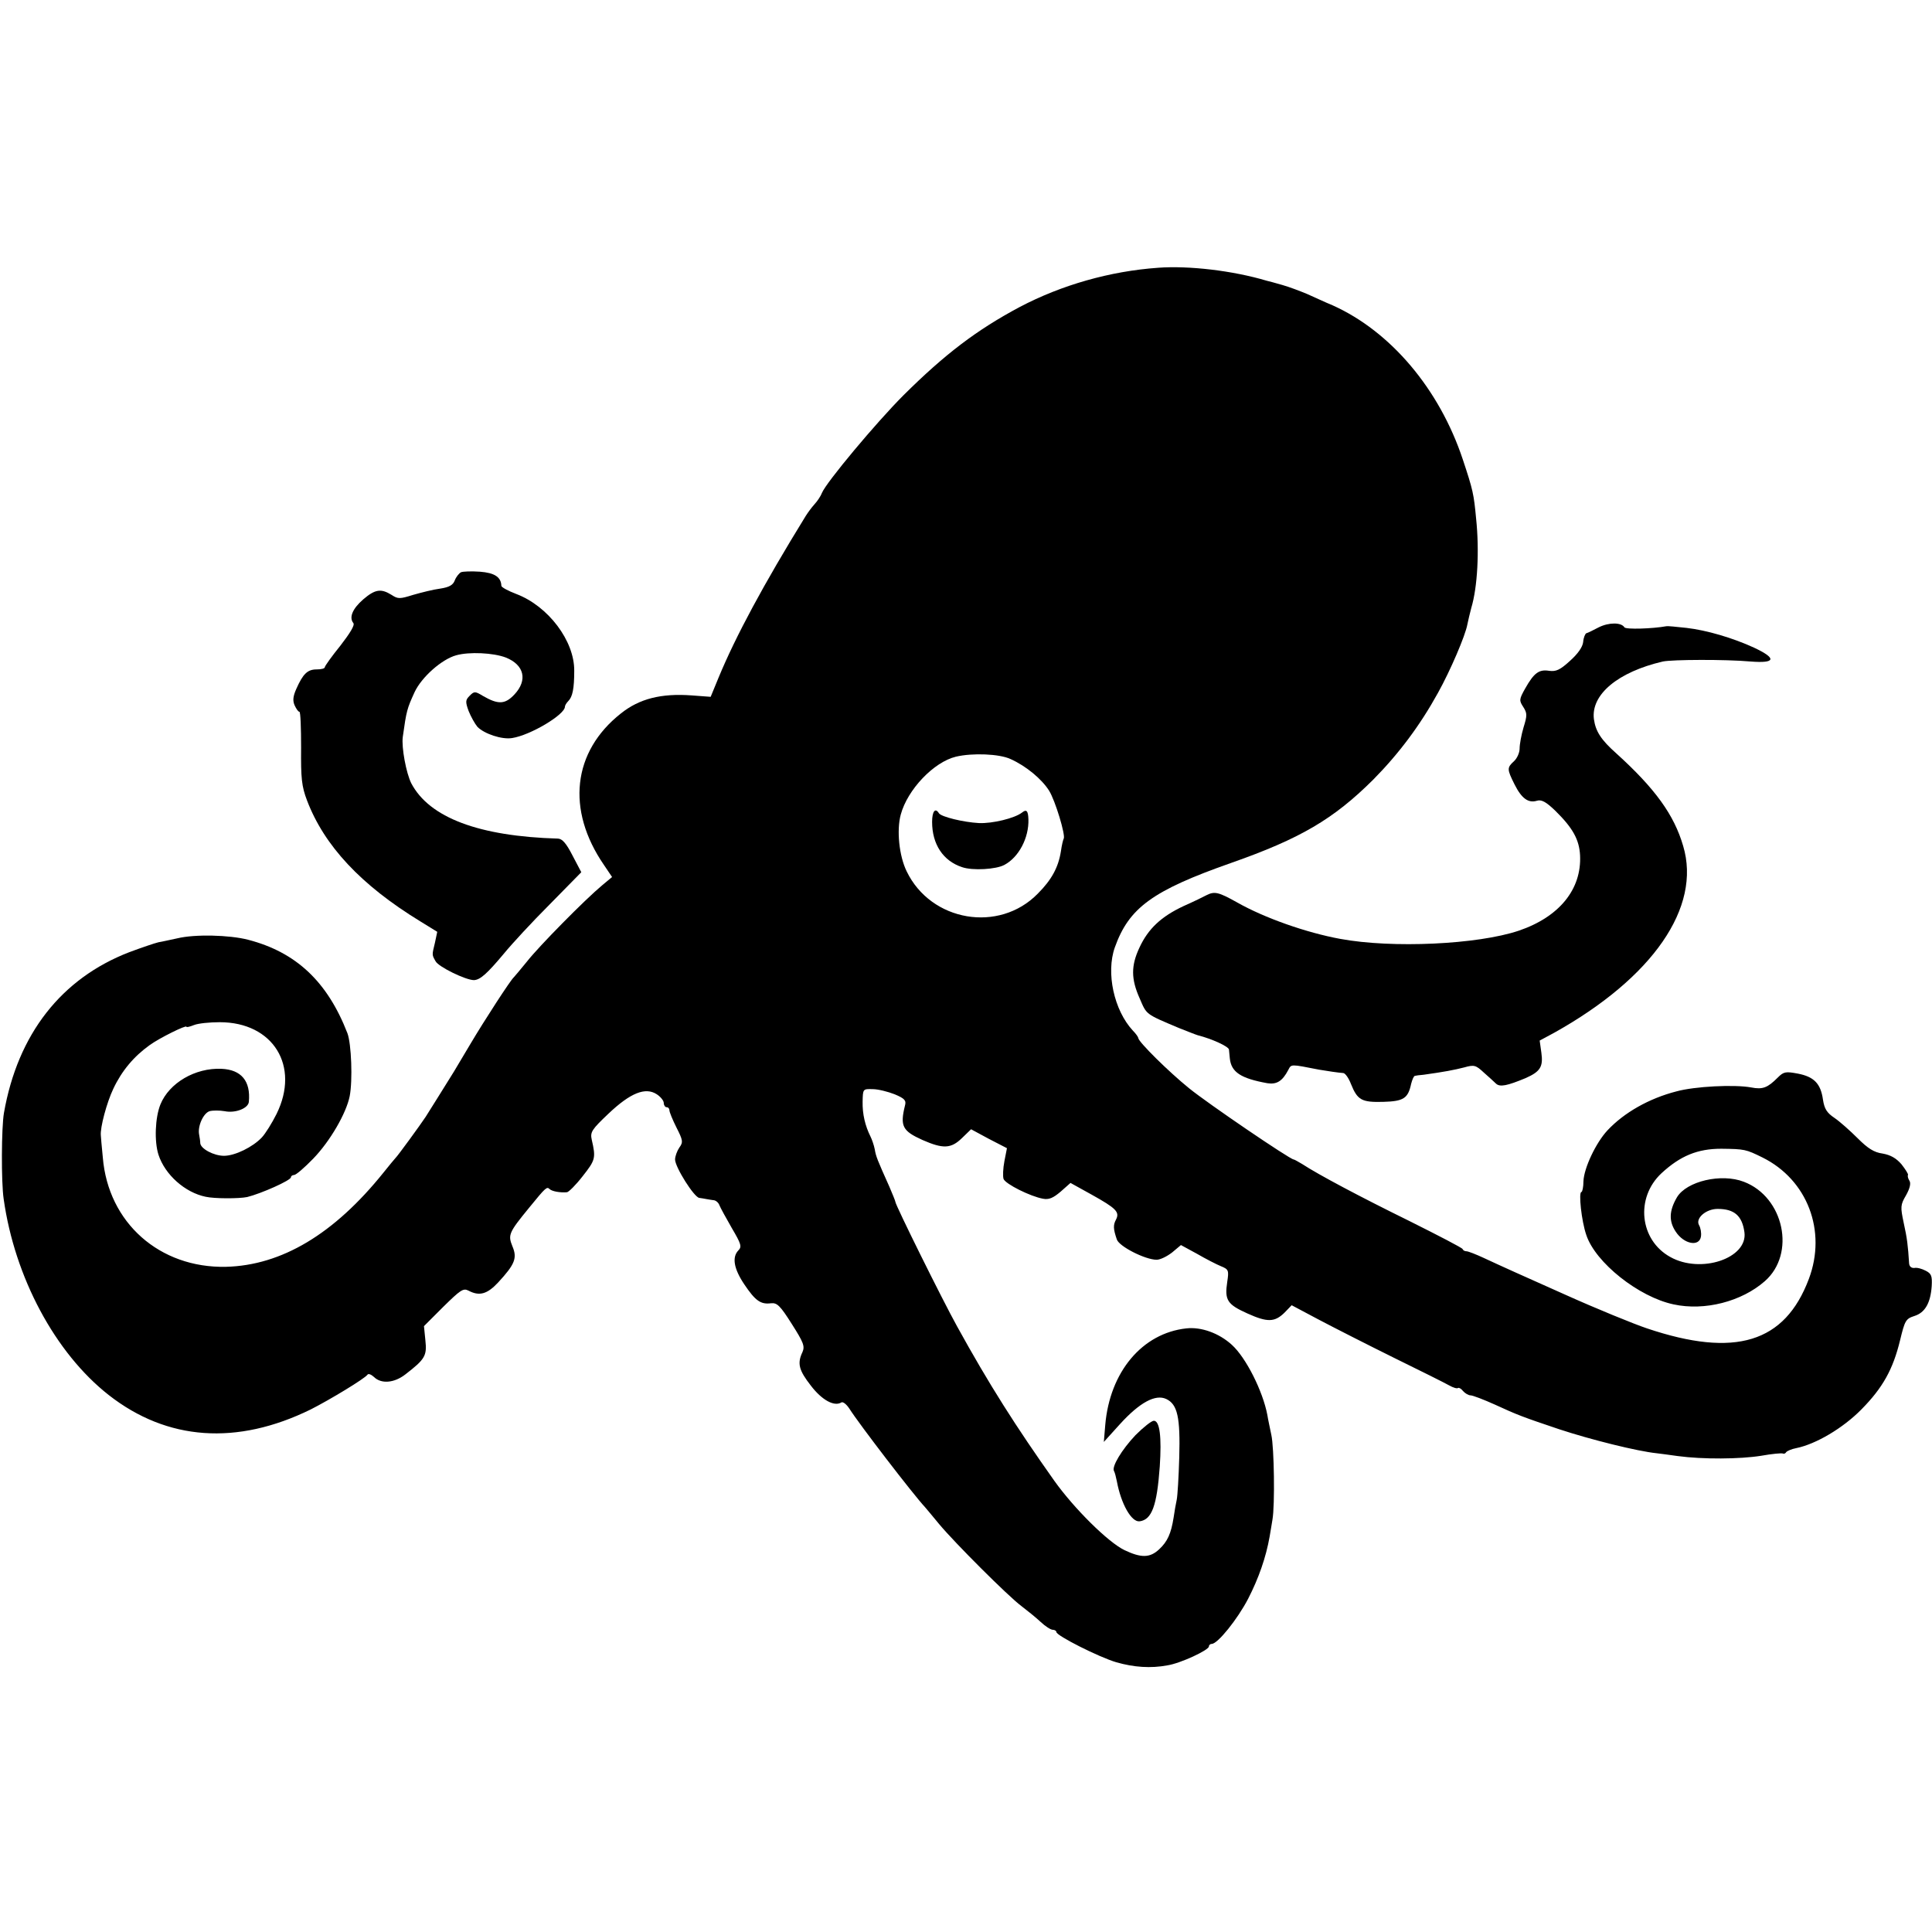
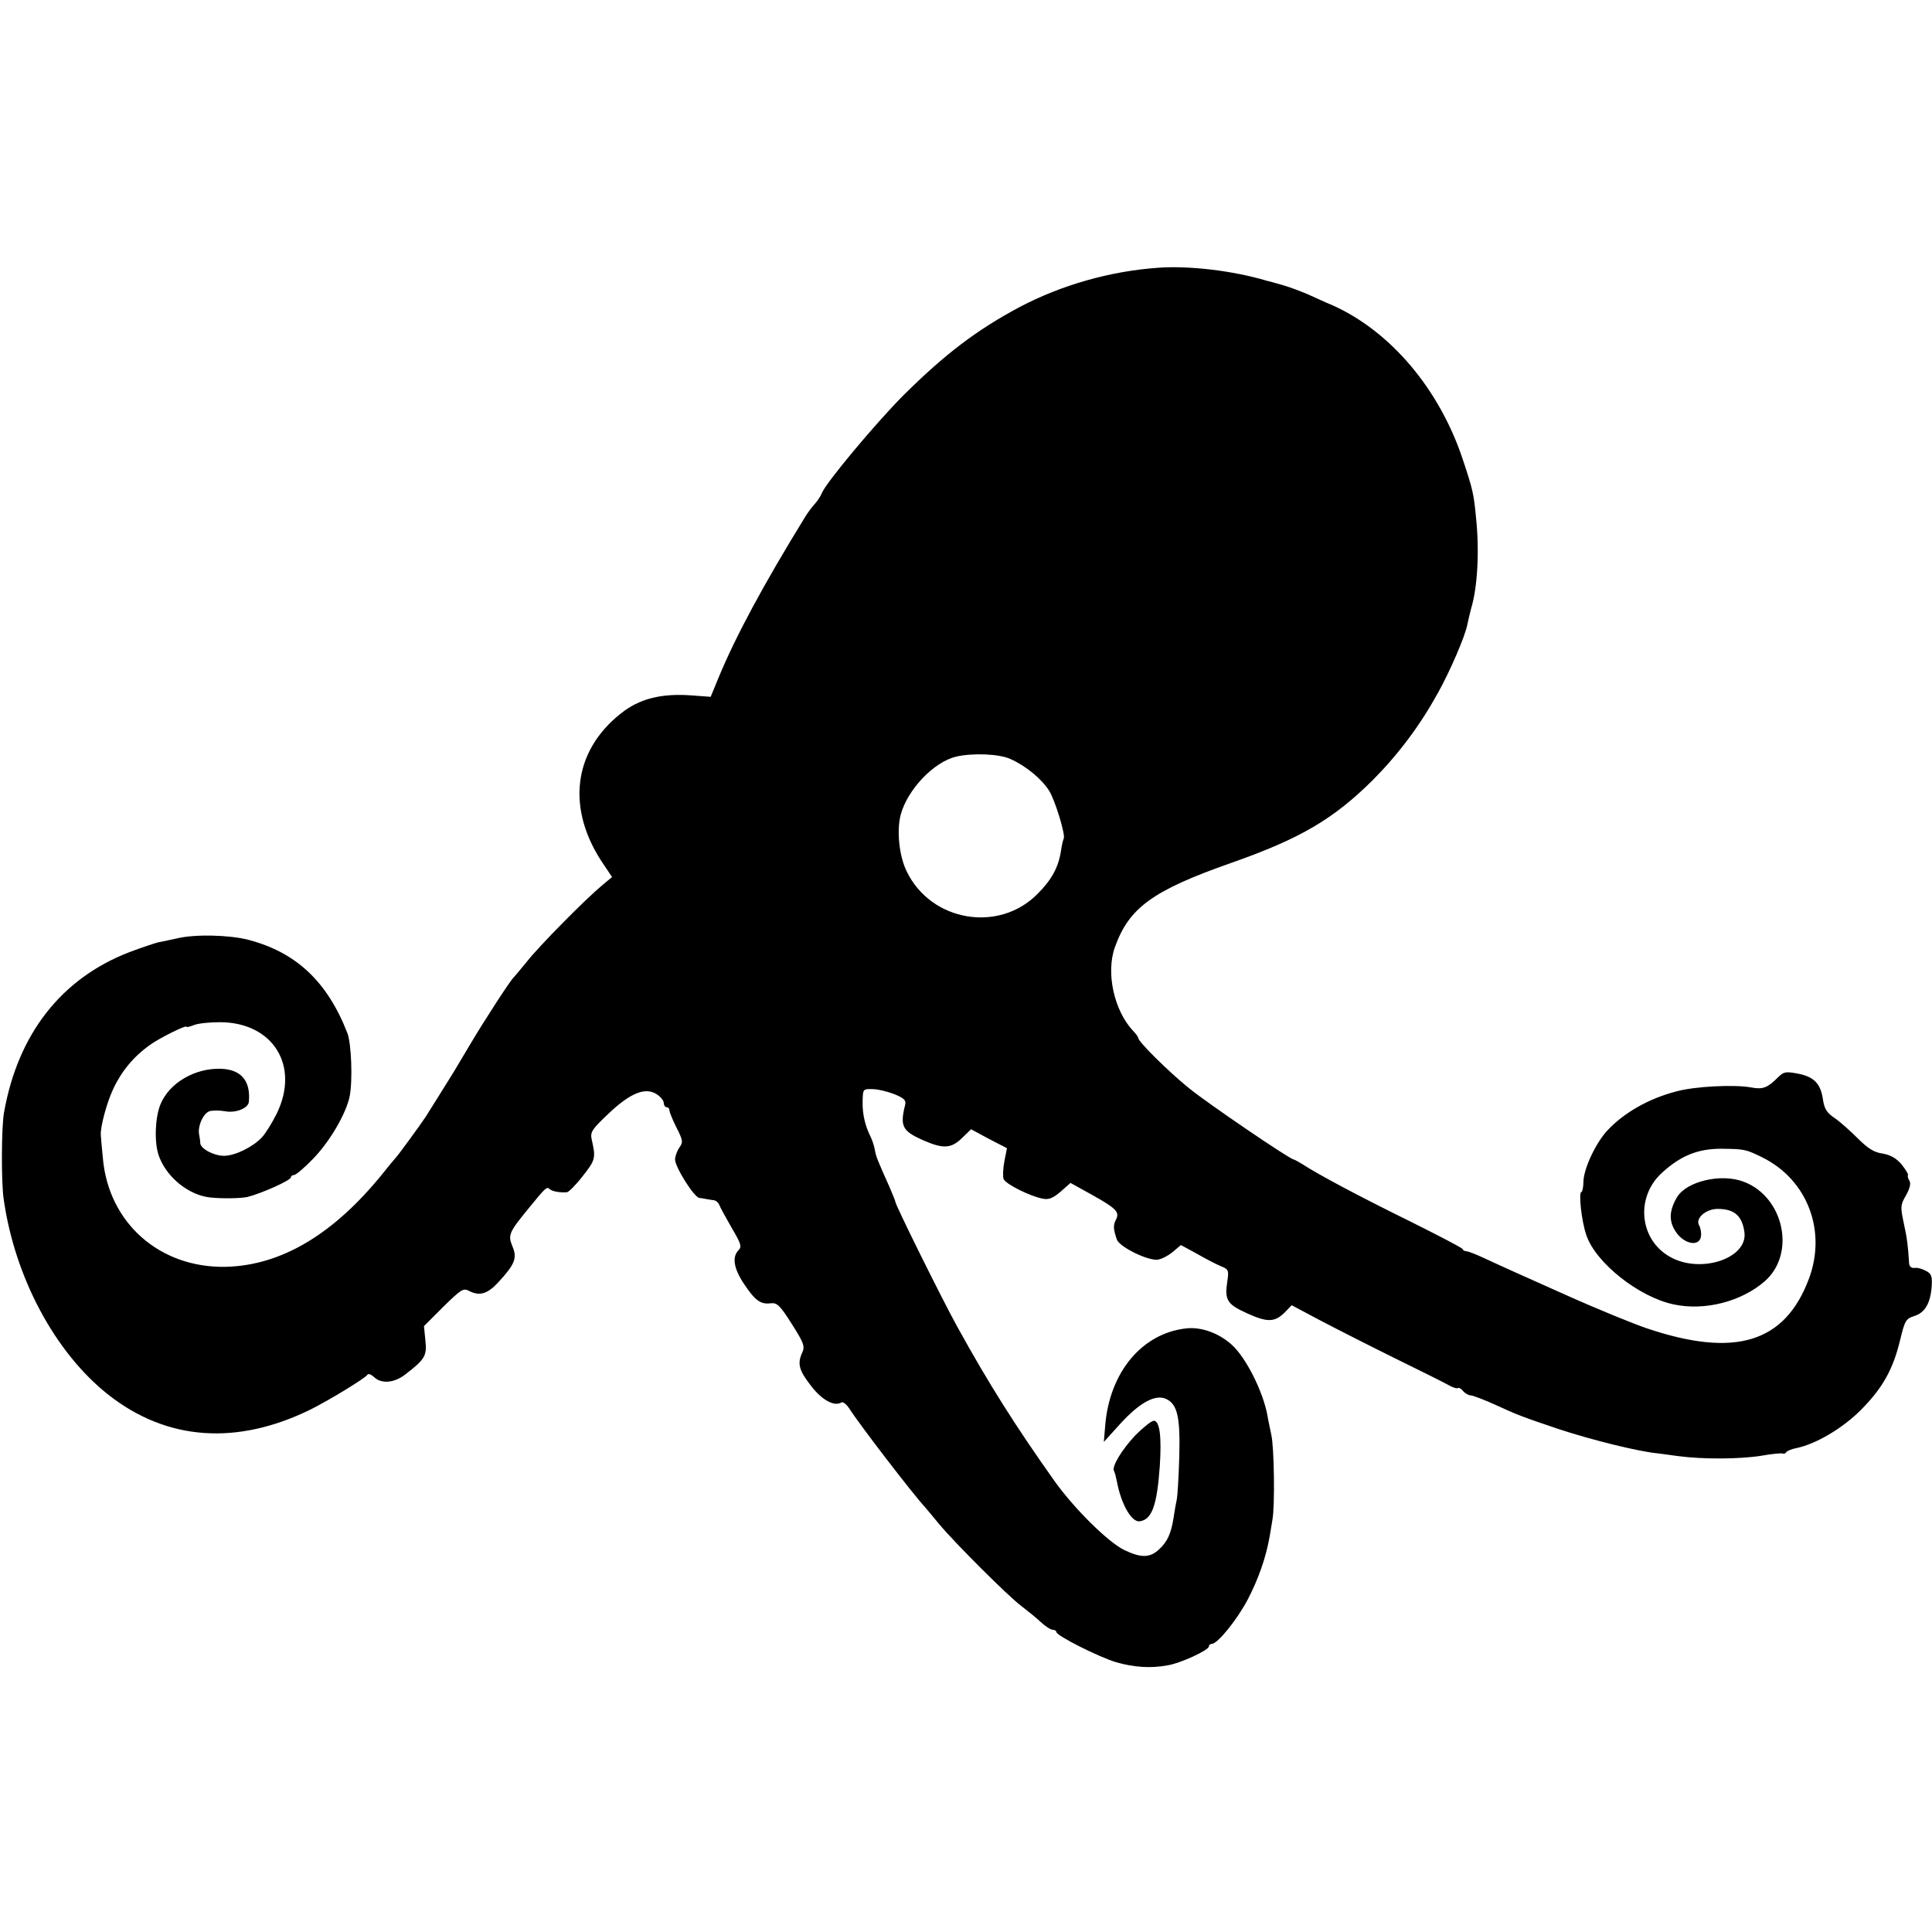
<svg xmlns="http://www.w3.org/2000/svg" version="1.0" width="684pt" height="684pt" viewBox="0 0 684 684" preserveAspectRatio="xMidYMid meet">
  <g transform="translate(0,684) scale(0.1,-0.1)" fill="#000000" stroke="none">
    <path d="M4100 5892 c-170 -12 -342 -61 -490 -139 -152 -81 -265 -167 -411 -312 -97 -97 -274 -309 -289 -346 -4 -11 -16 -29 -27 -41 -10 -11 -23 -29 -30 -40 -151 -245 -249 -428 -309 -573 l-28 -68 -67 5 c-109 8 -186 -12 -251 -64 -171 -135 -194 -341 -60 -536 l29 -43 -36 -30 c-59 -49 -224 -216 -266 -270 -22 -27 -43 -52 -46 -55 -11 -9 -105 -154 -153 -235 -26 -44 -53 -89 -59 -99 -33 -53 -89 -143 -100 -160 -17 -26 -100 -140 -107 -146 -3 -3 -22 -26 -42 -51 -175 -218 -361 -329 -558 -334 -235 -5 -417 156 -436 387 -4 40 -7 75 -7 78 -3 27 21 117 44 165 30 64 73 115 129 155 36 26 130 72 130 65 0 -3 12 0 27 6 15 6 56 10 91 10 189 0 285 -155 201 -325 -16 -32 -39 -69 -52 -83 -32 -34 -95 -65 -134 -65 -36 0 -83 25 -84 45 0 6 -2 20 -4 30 -6 30 15 76 37 83 11 3 35 3 53 0 38 -8 84 10 86 33 7 74 -27 114 -97 117 -93 4 -185 -50 -216 -126 -19 -47 -22 -131 -7 -178 23 -71 94 -134 167 -149 31 -7 118 -7 147 -1 49 12 155 59 155 70 0 4 5 8 11 8 7 0 37 26 68 58 60 62 117 161 129 221 11 56 6 186 -8 223 -71 183 -182 287 -352 331 -66 17 -188 20 -250 5 -24 -5 -54 -12 -67 -14 -13 -3 -60 -19 -103 -35 -241 -93 -395 -290 -444 -569 -9 -51 -10 -245 -1 -305 39 -277 182 -545 372 -694 207 -162 454 -179 715 -51 69 35 191 109 201 123 3 5 13 1 23 -8 25 -25 71 -22 111 9 70 54 77 66 71 121 l-5 50 68 68 c61 60 71 67 89 58 39 -21 67 -13 106 29 59 64 68 86 50 128 -16 40 -13 48 60 137 58 71 62 75 72 65 9 -8 37 -13 61 -11 6 0 32 26 56 57 45 57 47 64 32 129 -6 27 0 36 59 92 78 74 131 95 171 69 14 -9 25 -23 25 -31 0 -8 5 -15 10 -15 6 0 10 -5 10 -11 0 -6 11 -33 25 -61 23 -45 24 -52 10 -71 -8 -12 -15 -31 -15 -42 0 -27 68 -135 86 -136 8 -1 19 -3 24 -4 6 -1 17 -3 25 -4 9 0 19 -9 22 -18 4 -10 24 -46 44 -81 33 -56 36 -66 23 -79 -23 -24 -16 -65 21 -120 39 -58 58 -72 95 -67 21 2 32 -8 73 -73 42 -66 47 -79 38 -100 -19 -40 -13 -64 30 -119 39 -51 83 -75 108 -59 6 3 18 -7 28 -22 34 -54 226 -304 268 -349 5 -6 28 -33 50 -60 55 -66 244 -255 291 -290 21 -16 52 -41 68 -56 17 -16 36 -28 43 -28 7 0 13 -4 13 -8 0 -13 151 -89 212 -107 63 -18 122 -22 181 -11 46 7 147 54 147 67 0 5 5 9 10 9 21 0 91 87 129 160 37 72 63 146 76 220 3 19 8 46 10 60 9 51 6 256 -4 300 -5 25 -12 56 -14 70 -16 85 -76 204 -126 249 -45 41 -108 64 -161 58 -156 -17 -271 -154 -287 -342 l-5 -60 57 63 c70 77 126 107 164 89 40 -19 50 -65 46 -207 -2 -69 -6 -136 -9 -150 -3 -13 -8 -42 -11 -63 -9 -57 -22 -85 -51 -112 -33 -31 -64 -31 -123 -3 -58 28 -178 147 -248 245 -136 192 -231 341 -345 548 -52 94 -218 429 -218 440 0 3 -10 27 -21 53 -43 96 -48 108 -52 133 -3 15 -10 35 -15 45 -19 38 -29 80 -28 124 1 45 1 45 36 44 19 0 54 -9 77 -18 36 -15 42 -22 37 -40 -18 -73 -9 -90 62 -122 73 -32 101 -31 140 7 l32 31 63 -34 64 -33 -9 -46 c-5 -26 -6 -54 -3 -63 7 -18 95 -62 140 -70 21 -4 36 3 62 25 l35 31 74 -41 c88 -49 101 -62 87 -89 -10 -19 -10 -32 3 -70 8 -25 101 -72 141 -72 13 0 37 12 55 26 l31 26 57 -31 c31 -18 70 -38 85 -44 27 -11 28 -15 22 -55 -10 -65 0 -80 71 -112 71 -32 97 -32 133 4 l24 25 96 -51 c53 -28 173 -89 266 -135 94 -46 182 -90 196 -98 14 -8 28 -12 31 -9 3 2 11 -2 18 -11 7 -8 19 -15 26 -15 8 0 47 -15 87 -33 78 -36 99 -44 227 -87 112 -37 277 -78 345 -85 11 -1 45 -6 75 -10 89 -12 220 -11 295 1 39 7 73 10 77 8 4 -2 9 0 12 5 3 4 19 11 35 14 70 14 166 71 231 137 76 77 112 142 137 245 17 70 20 76 51 86 38 12 57 47 61 106 2 35 -1 44 -21 54 -13 7 -31 12 -40 10 -11 -1 -18 5 -19 16 -4 63 -7 89 -19 143 -12 57 -12 64 8 98 14 25 18 43 12 52 -5 8 -7 17 -5 20 2 3 -9 20 -23 38 -19 22 -39 33 -67 38 -30 4 -52 18 -88 54 -26 26 -63 59 -82 72 -27 18 -36 32 -41 65 -8 57 -32 81 -89 92 -43 8 -50 7 -71 -14 -36 -36 -53 -43 -94 -35 -59 11 -200 4 -265 -14 -97 -25 -185 -75 -244 -138 -41 -44 -83 -133 -85 -180 0 -21 -4 -38 -7 -38 -11 0 0 -103 17 -152 32 -98 186 -220 309 -246 110 -24 241 10 323 82 111 97 68 298 -74 352 -80 31 -203 2 -237 -55 -28 -48 -29 -85 -4 -122 29 -44 83 -54 89 -17 2 13 -1 31 -7 41 -13 24 25 57 66 57 59 0 87 -24 95 -83 12 -92 -155 -148 -263 -87 -108 60 -124 209 -31 296 67 62 128 87 212 87 83 -1 87 -2 146 -31 159 -79 228 -260 164 -430 -85 -226 -261 -280 -573 -175 -45 15 -180 70 -291 120 -148 66 -224 100 -286 129 -28 13 -56 24 -62 24 -6 0 -12 3 -14 8 -1 4 -86 48 -188 99 -173 85 -322 164 -380 202 -14 8 -27 16 -30 16 -14 1 -305 199 -370 252 -73 59 -180 165 -180 178 0 3 -8 15 -19 26 -67 72 -96 205 -64 295 50 140 133 201 412 299 245 86 362 155 502 294 91 92 166 192 230 308 44 79 97 203 104 242 3 14 9 41 14 59 22 73 29 202 17 316 -8 86 -11 101 -47 209 -83 250 -256 454 -461 546 -27 11 -67 30 -90 40 -24 10 -63 25 -88 32 -25 7 -49 14 -55 15 -121 36 -276 54 -385 46z m-523 -1739 c56 -25 111 -71 137 -112 22 -35 59 -158 52 -170 -2 -3 -7 -23 -10 -45 -9 -57 -33 -101 -82 -150 -137 -140 -378 -99 -464 79 -27 55 -36 146 -21 201 24 89 117 186 195 205 59 14 154 10 193 -8z" />
-     <path d="M3300 3930 c0 -79 39 -138 106 -160 37 -13 121 -8 150 8 51 27 87 96 85 161 -1 31 -7 37 -23 24 -26 -20 -104 -39 -152 -37 -55 3 -134 22 -142 35 -13 21 -24 6 -24 -31z" />
-     <path d="M1632 4814 c-7 -4 -17 -16 -22 -29 -6 -16 -19 -24 -52 -29 -24 -3 -67 -14 -95 -22 -48 -15 -54 -15 -77 0 -37 23 -58 20 -100 -16 -38 -33 -51 -64 -35 -84 6 -7 -12 -36 -46 -80 -30 -37 -55 -72 -55 -76 0 -5 -13 -8 -29 -8 -32 0 -48 -15 -72 -69 -12 -27 -13 -42 -6 -58 6 -13 13 -23 17 -23 4 0 6 -57 6 -127 -1 -109 2 -137 21 -187 61 -160 190 -299 401 -428 l60 -37 -8 -38 c-11 -45 -11 -43 2 -66 10 -20 107 -67 136 -67 22 1 46 22 107 95 27 33 99 111 161 173 l112 114 -31 59 c-22 43 -36 59 -51 60 -280 8 -456 74 -520 196 -18 36 -35 127 -30 164 13 93 15 100 42 159 25 53 96 116 147 130 46 13 132 9 176 -8 65 -26 78 -80 30 -131 -33 -35 -57 -36 -111 -5 -28 17 -31 17 -47 1 -15 -15 -16 -21 -4 -54 8 -20 22 -45 31 -56 24 -25 87 -46 123 -40 65 10 187 83 187 111 0 4 5 13 12 20 15 15 21 44 21 107 1 106 -92 229 -205 272 -29 11 -53 24 -53 29 -1 31 -24 46 -76 50 -30 2 -60 1 -67 -2z" />
-     <path d="M5660 4619 c-19 -10 -39 -20 -44 -21 -4 -2 -10 -16 -11 -31 -2 -18 -19 -42 -47 -67 -35 -32 -49 -38 -73 -35 -36 6 -54 -7 -85 -62 -22 -39 -22 -43 -7 -66 14 -22 14 -30 1 -72 -8 -27 -14 -60 -14 -75 0 -15 -9 -35 -20 -45 -25 -23 -25 -28 2 -82 25 -50 49 -67 79 -58 16 5 32 -3 66 -36 62 -61 84 -102 87 -157 6 -120 -73 -218 -217 -267 -146 -49 -448 -63 -632 -29 -120 22 -268 74 -365 129 -66 37 -80 40 -108 26 -9 -5 -46 -23 -82 -39 -79 -37 -125 -80 -156 -147 -30 -64 -30 -111 1 -180 25 -58 19 -54 140 -105 23 -9 58 -23 65 -25 51 -13 110 -40 111 -51 1 -8 2 -22 3 -31 5 -49 39 -71 133 -88 33 -5 53 7 74 47 11 21 7 21 109 1 29 -5 70 -11 86 -12 7 -1 19 -18 27 -39 23 -57 38 -65 114 -63 72 2 88 12 99 64 4 15 9 27 13 28 3 1 17 3 31 4 72 10 109 17 144 26 35 10 41 8 69 -18 17 -15 37 -33 44 -40 14 -12 39 -7 104 20 52 23 63 40 56 90 l-6 43 52 28 c349 195 521 444 456 661 -32 110 -99 203 -237 328 -54 48 -73 78 -79 121 -11 87 85 167 244 204 33 7 222 8 311 0 89 -7 93 11 12 49 -76 35 -169 62 -239 70 -36 4 -68 7 -71 6 -49 -9 -144 -12 -149 -4 -11 18 -55 18 -91 0z" />
-     <path d="M4020 1759 c-49 -52 -85 -112 -76 -127 3 -5 7 -21 10 -36 15 -81 52 -146 81 -142 43 6 61 55 71 194 7 105 0 162 -21 162 -8 0 -37 -23 -65 -51z" />
+     <path d="M4020 1759 c-49 -52 -85 -112 -76 -127 3 -5 7 -21 10 -36 15 -81 52 -146 81 -142 43 6 61 55 71 194 7 105 0 162 -21 162 -8 0 -37 -23 -65 -51" />
  </g>
</svg>